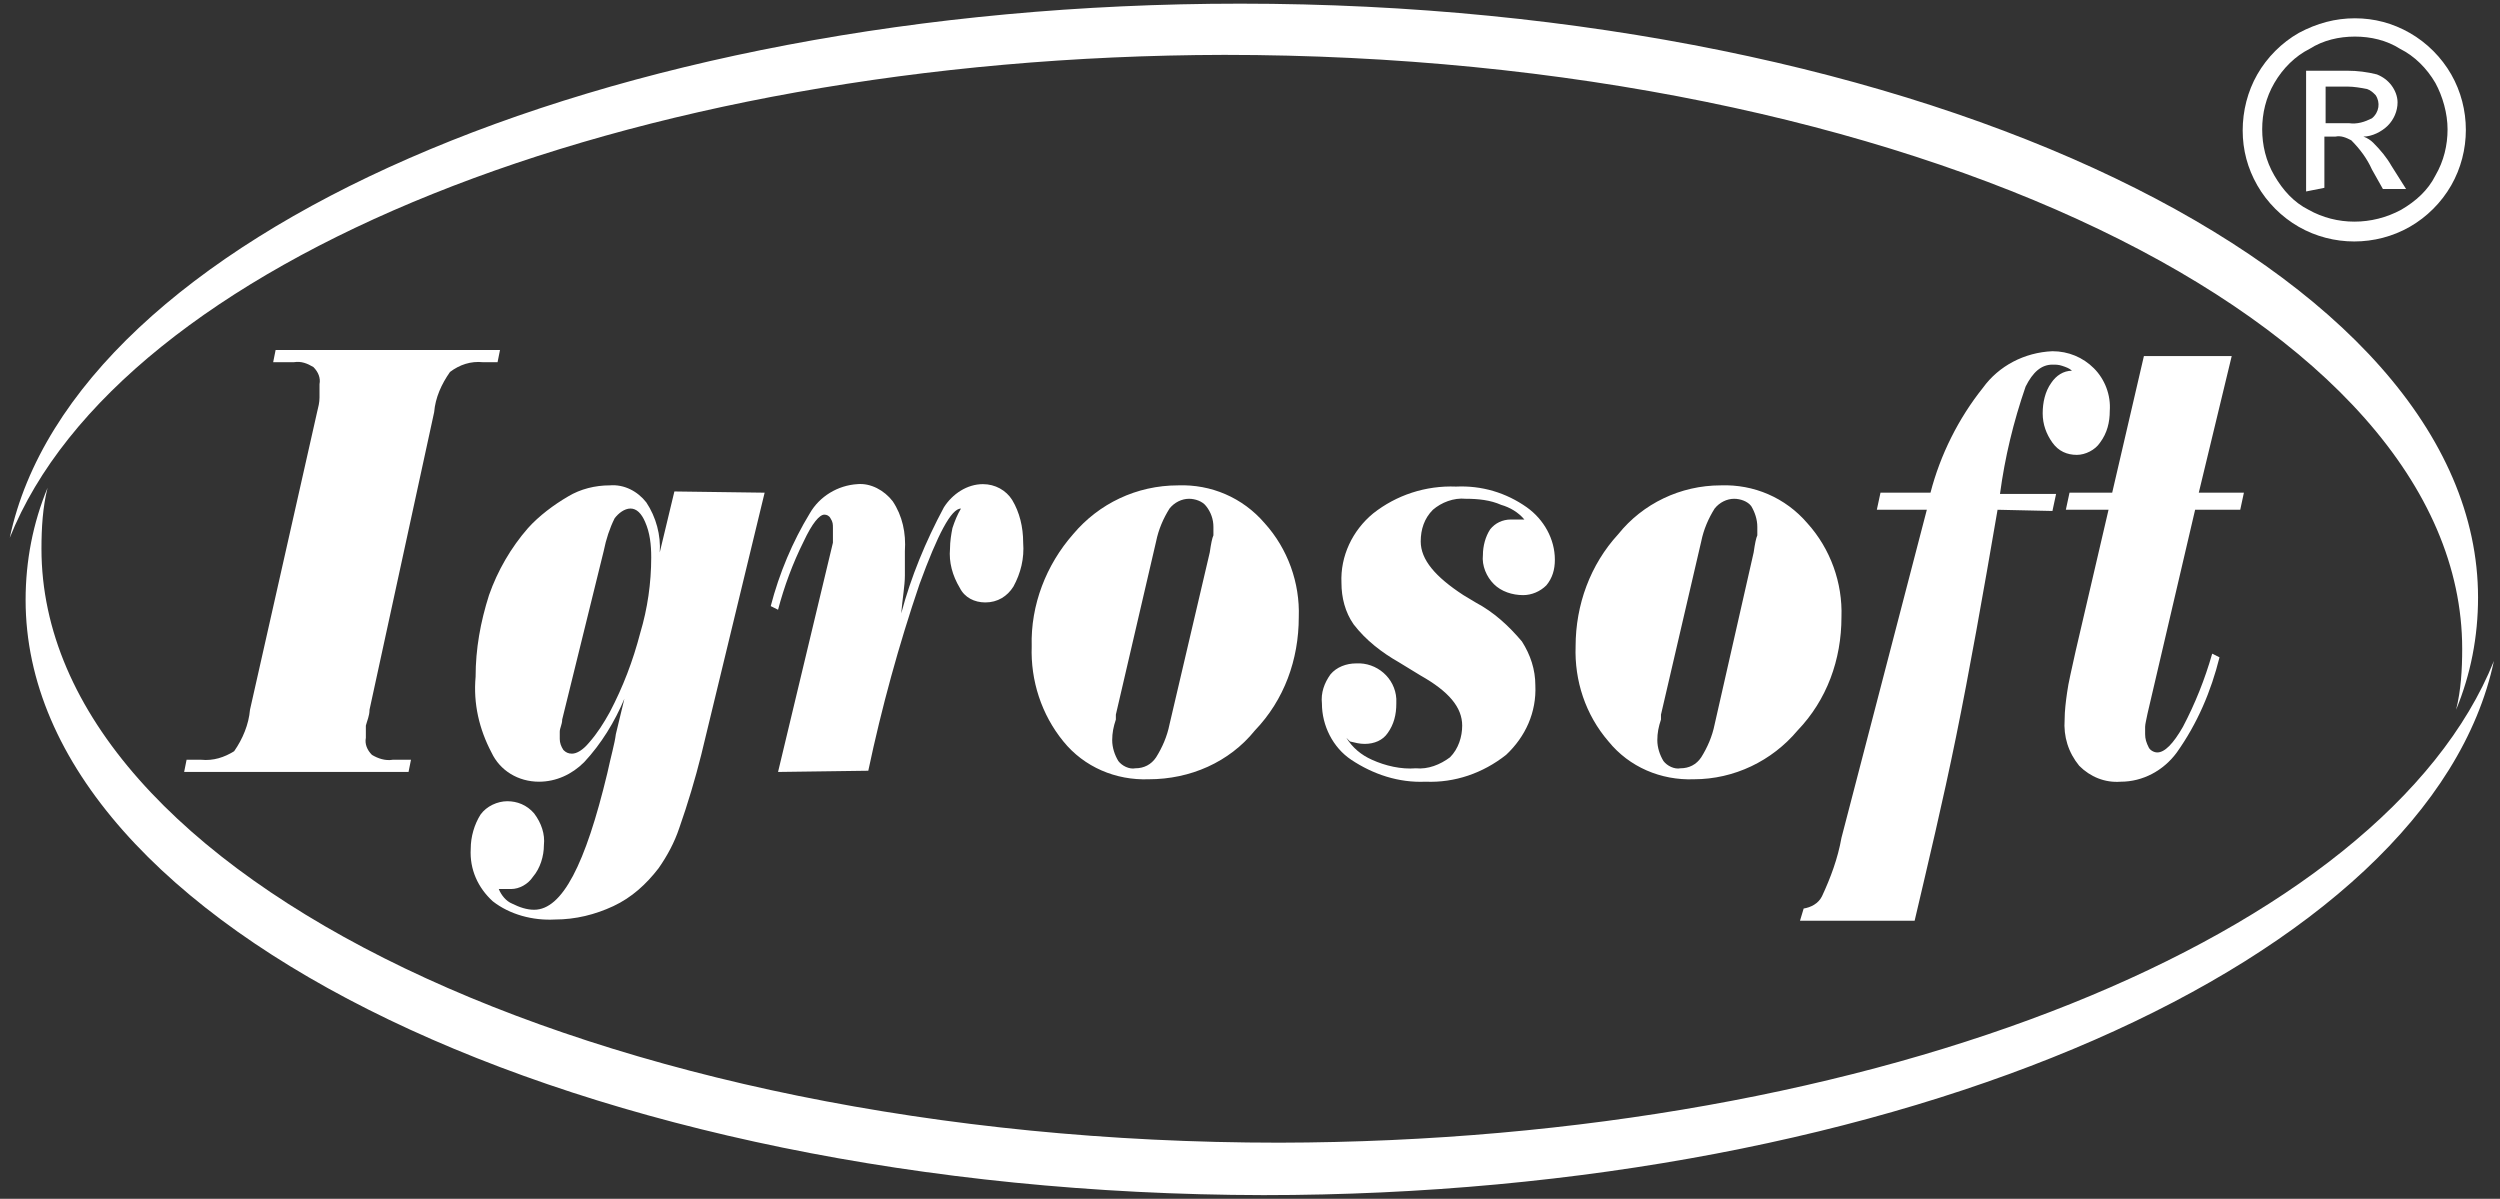
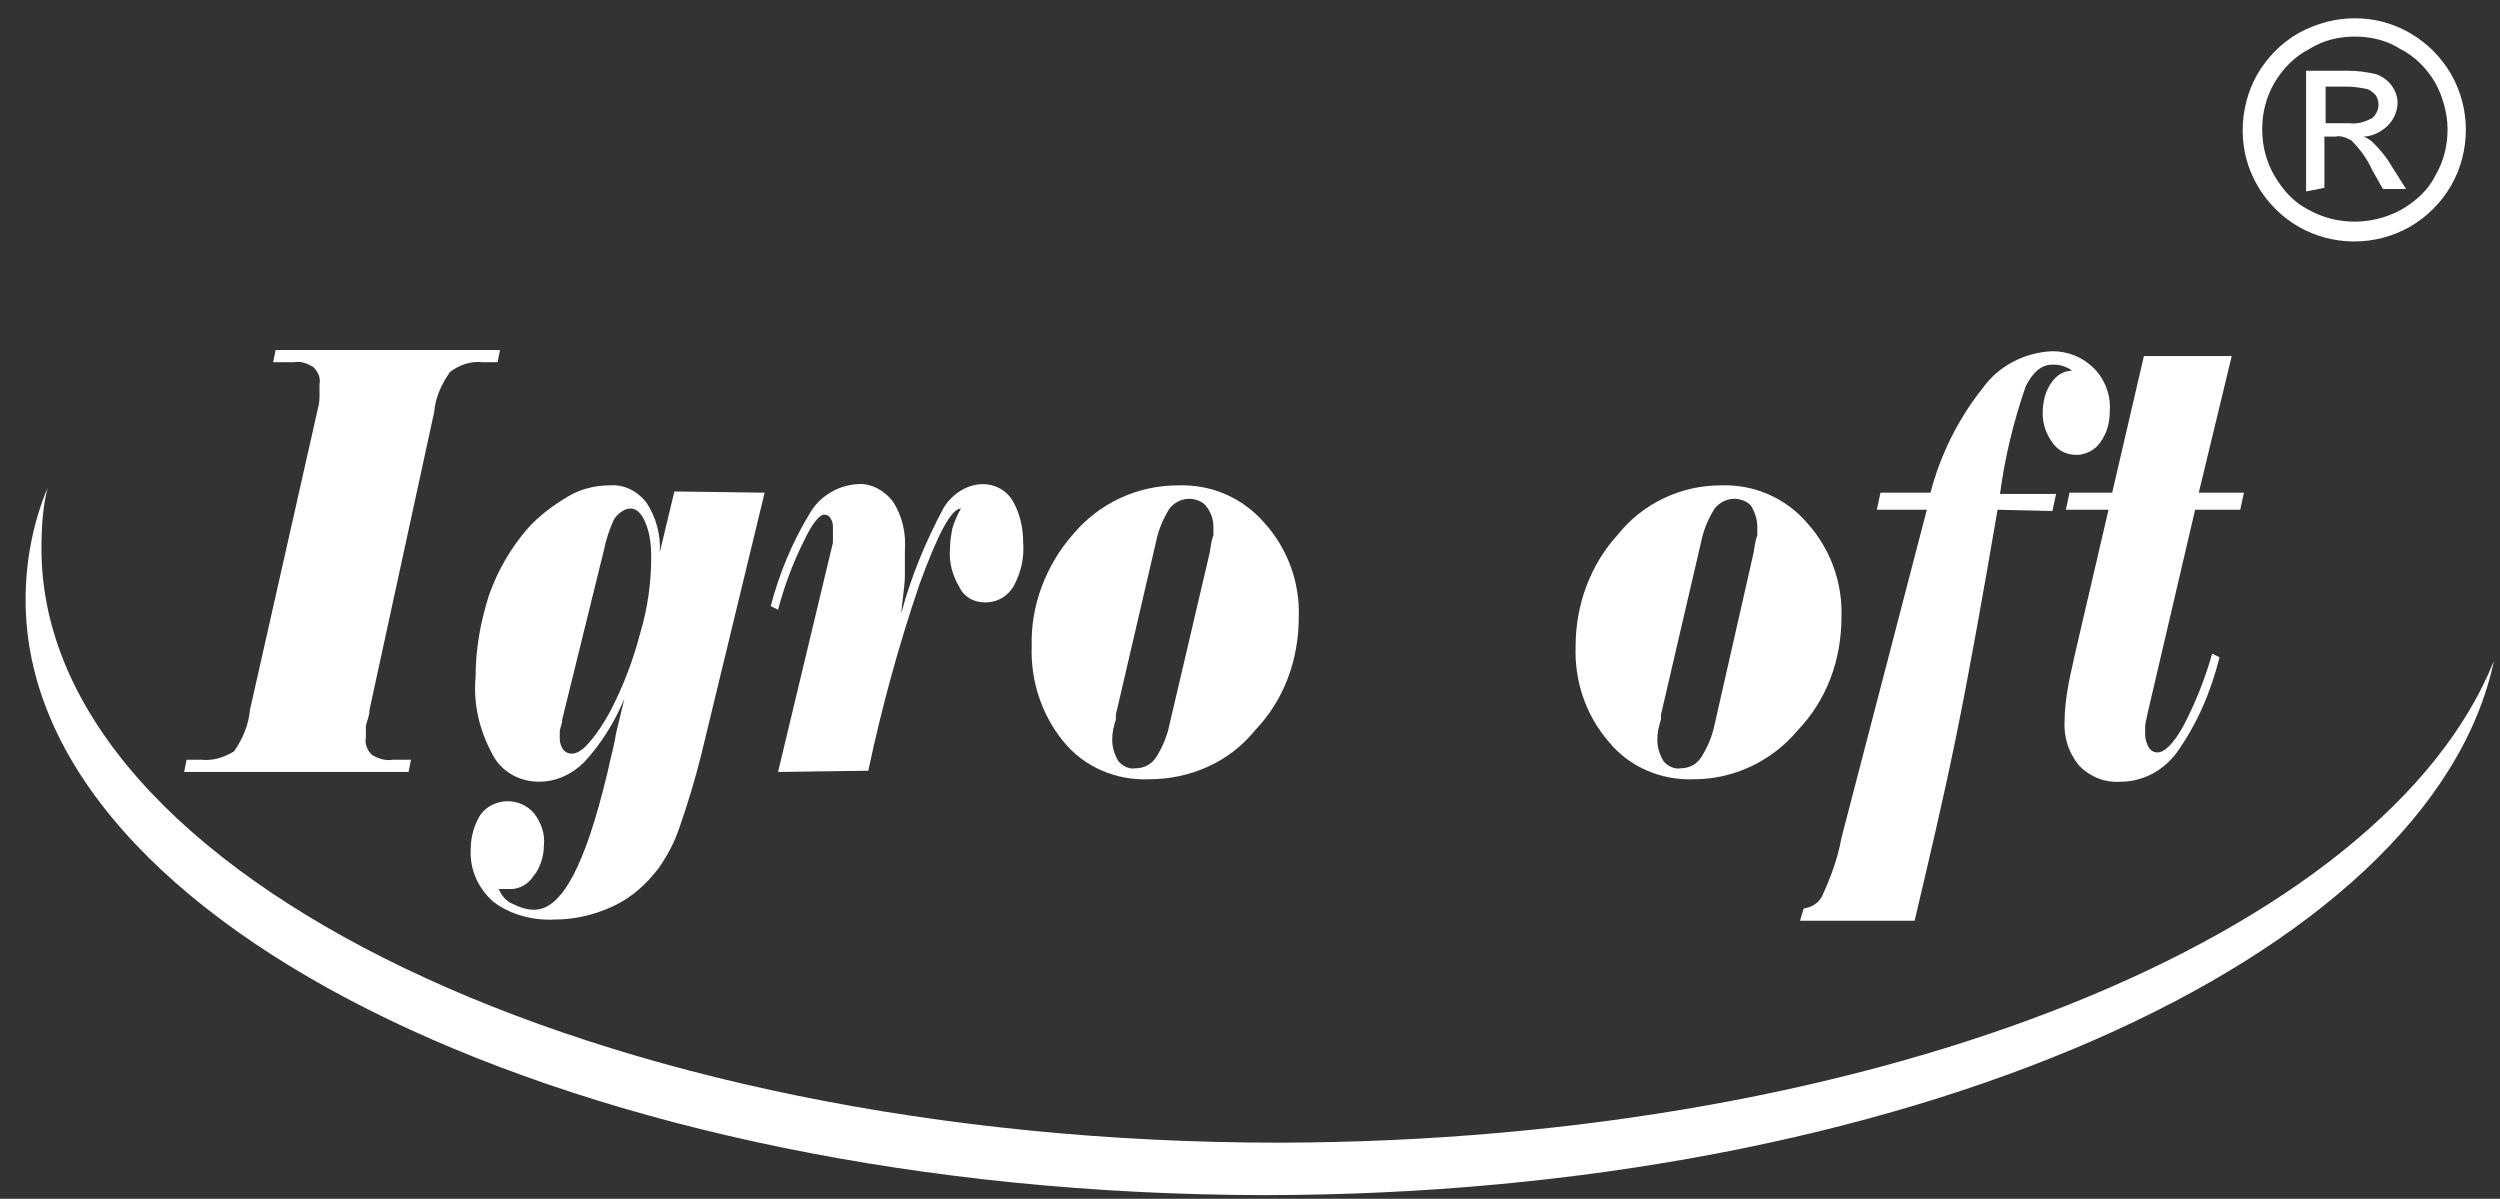
<svg xmlns="http://www.w3.org/2000/svg" version="1.1" id="Layer_1" x="0px" y="0px" viewBox="0 0 205 98.3" style="enable-background:new 0 0 205 98.3;" xml:space="preserve">
  <rect x="0" y="0" width="205" height="98.3" fill="#333333" stroke="none" />
  <style type="text/css">
	.st0{fill:#FFFFFF;}
</style>
  <title>label_Igrosoft</title>
-   <path class="st0" d="M0.8,44.1C6,19.5,49.3,0.3,101.7,0.3c55.9,0,101.5,21.9,101.5,48.7c0,3.2-0.6,6.3-1.8,9.2l0,0  c0.4-1.6,0.5-3.3,0.5-5c0-26.8-45.6-48.7-101.5-48.7C51.1,4.6,9.8,21.6,0.8,44.1L0.8,44.1z" />
  <path class="st0" d="M204.5,54.2c-5.2,24.5-48.6,43.8-100.9,43.8C47.7,97.9,2.1,76,2.1,49.2c0-3.2,0.6-6.3,1.8-9.2l0,0  c-0.4,1.6-0.5,3.3-0.5,5c0,26.8,45.6,48.7,101.5,48.7C154.2,93.6,195.5,76.6,204.5,54.2L204.5,54.2z" />
  <path class="st0" d="M15.1,63.3l0.2-1h1.2c1,0.1,1.9-0.2,2.7-0.7c0.7-1,1.2-2.2,1.3-3.4L26,33.8c0.1-0.4,0.2-0.8,0.2-1.2  c0-0.4,0-0.7,0-1.1c0.1-0.5-0.1-1-0.5-1.4c-0.5-0.3-1-0.5-1.6-0.4h-1.7l0.2-1h18.4l-0.2,1h-1.2c-1-0.1-1.9,0.2-2.7,0.8  c-0.7,1-1.2,2.1-1.3,3.3l-5.3,24.4c0,0.5-0.2,0.9-0.3,1.3c0,0.3,0,0.6,0,1c-0.1,0.5,0.1,1,0.5,1.4c0.5,0.3,1.1,0.5,1.7,0.4h1.5  l-0.2,1L15.1,63.3z" />
  <path class="st0" d="M62.7,40.4l-5.2,21.5c-0.5,2-1.1,4-1.8,6c-0.4,1.2-1,2.3-1.7,3.3c-1,1.3-2.2,2.4-3.7,3.1  c-1.5,0.7-3.1,1.1-4.8,1.1c-1.8,0.1-3.7-0.4-5.1-1.5c-1.2-1.1-1.9-2.6-1.8-4.3c0-1,0.3-2,0.8-2.8c0.5-0.7,1.4-1.1,2.2-1.1  c0.8,0,1.6,0.3,2.2,1c0.6,0.8,0.9,1.7,0.8,2.6c0,0.9-0.3,1.9-0.9,2.6c-0.4,0.6-1.1,1-1.8,1h-0.5h-0.5c0.2,0.5,0.6,1,1.1,1.2  c0.6,0.3,1.2,0.5,1.8,0.5c2.3,0,4.2-3.7,6-11.2c0.3-1.4,0.6-2.4,0.7-3.2l0.7-2.9c-0.8,1.9-1.9,3.7-3.3,5.2c-1,1-2.3,1.6-3.7,1.6  c-1.7,0-3.2-0.9-3.9-2.4c-1-1.9-1.5-4-1.3-6.2c0-2.3,0.4-4.5,1.1-6.7c0.7-2,1.8-3.9,3.2-5.5c0.9-1,2.1-1.9,3.3-2.6  c1-0.6,2.2-0.9,3.4-0.9c1.2-0.1,2.3,0.5,3,1.4c0.8,1.2,1.2,2.7,1.1,4.1l1.2-5L62.7,40.4z M49.5,45.2l-3.4,13.8c0,0.4-0.2,0.7-0.2,1  c0,0.2,0,0.4,0,0.6c0,0.3,0.1,0.6,0.3,0.9c0.2,0.2,0.4,0.3,0.7,0.3c0.4,0,0.9-0.3,1.4-0.9c0.7-0.8,1.2-1.6,1.7-2.5  c1.1-2.1,1.9-4.2,2.5-6.5c0.6-2,0.9-4.1,0.9-6.2c0-1-0.1-2-0.5-2.9c-0.3-0.7-0.7-1.1-1.2-1.1c-0.5,0-1,0.4-1.3,0.8  C50,43.3,49.7,44.2,49.5,45.2z" />
  <path class="st0" d="M63.8,63.3l4.5-18.8c0-0.2,0-0.4,0-0.6c0-0.2,0-0.4,0-0.6c0-0.3,0-0.5-0.2-0.8c-0.1-0.2-0.3-0.3-0.5-0.3  c-0.4,0-1,0.7-1.7,2.2c-0.9,1.8-1.6,3.7-2.1,5.6l-0.6-0.3c0.7-2.7,1.8-5.3,3.2-7.6c0.8-1.4,2.3-2.3,3.9-2.4c1.1-0.1,2.2,0.5,2.9,1.4  c0.8,1.2,1.1,2.6,1,4.1c0,0.5,0,1.2,0,2c0,0.8-0.2,1.9-0.3,3.1c0.8-3,2-5.9,3.5-8.7c0.7-1.1,1.9-1.9,3.2-1.9c1,0,1.9,0.5,2.4,1.3  c0.6,1,0.9,2.2,0.9,3.5c0.1,1.3-0.2,2.5-0.8,3.6c-0.5,0.8-1.3,1.3-2.3,1.3c-0.9,0-1.7-0.4-2.1-1.2c-0.6-1-0.9-2.1-0.8-3.2  c0-0.6,0.1-1.2,0.2-1.7c0.2-0.6,0.4-1.1,0.7-1.6l0,0c-0.8,0-1.9,2.1-3.4,6.2c-1.7,5-3.1,10.1-4.2,15.3L63.8,63.3z" />
  <path class="st0" d="M96.6,39.8c2.7-0.1,5.3,1,7.1,3.1c1.9,2.1,2.9,4.9,2.8,7.7c0,3.5-1.2,6.8-3.6,9.3c-2.1,2.6-5.3,4-8.7,4  c-2.7,0.1-5.3-1-7-3.1c-1.8-2.2-2.7-5-2.6-7.8c-0.1-3.4,1.2-6.7,3.4-9.2C90.1,41.3,93.2,39.8,96.6,39.8z M99.2,45.3  c0.1-0.7,0.2-1.2,0.3-1.4c0-0.2,0-0.5,0-0.7c0-0.6-0.2-1.2-0.6-1.7c-0.3-0.4-0.9-0.6-1.4-0.6c-0.6,0-1.2,0.3-1.6,0.8  c-0.5,0.8-0.9,1.7-1.1,2.7l-3.3,14.2c0,0,0,0.2,0,0.4c-0.2,0.6-0.3,1.1-0.3,1.7c0,0.6,0.2,1.2,0.5,1.7c0.3,0.4,0.9,0.7,1.4,0.6  c0.7,0,1.3-0.3,1.7-0.9c0.5-0.8,0.9-1.7,1.1-2.7L99.2,45.3z" />
-   <path class="st0" d="M110.4,60.5c0.5,0.8,1.2,1.4,2.1,1.8c1.1,0.5,2.4,0.8,3.6,0.7c1,0.1,2-0.3,2.8-0.9c0.7-0.7,1-1.7,1-2.6  c0-1.5-1.1-2.8-3.4-4.1l-1.8-1.1c-1.4-0.8-2.7-1.8-3.7-3.1c-0.7-1-1-2.2-1-3.4c-0.1-2.2,0.9-4.3,2.6-5.7c1.9-1.5,4.3-2.3,6.8-2.2  c2.1-0.1,4.1,0.5,5.8,1.7c1.4,1,2.3,2.6,2.3,4.3c0,0.8-0.2,1.5-0.7,2.1c-0.5,0.5-1.2,0.8-1.9,0.8c-0.9,0-1.8-0.3-2.4-0.9  c-0.6-0.6-1-1.5-0.9-2.4c0-0.7,0.2-1.5,0.6-2.1c0.4-0.5,1-0.8,1.7-0.8h0.5h0.6c-0.5-0.6-1.2-1-1.9-1.2c-0.9-0.4-1.9-0.5-2.9-0.5  c-1-0.1-2,0.3-2.7,0.9c-0.7,0.7-1,1.6-1,2.6c0,1.5,1.2,2.9,3.5,4.4l1,0.6c1.5,0.8,2.7,1.9,3.8,3.2c0.7,1.1,1.1,2.3,1.1,3.6  c0.1,2.2-0.8,4.2-2.4,5.7c-1.9,1.5-4.2,2.3-6.6,2.2c-2.2,0.1-4.3-0.6-6.1-1.8c-1.5-1-2.4-2.8-2.4-4.6c-0.1-0.9,0.2-1.7,0.7-2.4  c0.5-0.6,1.3-0.9,2.1-0.9c1.7-0.1,3.2,1.2,3.3,2.9c0,0.1,0,0.3,0,0.4c0,0.9-0.2,1.7-0.7,2.4c-0.4,0.6-1.1,0.9-1.9,0.9  c-0.4,0-0.8-0.1-1.2-0.2L110.4,60.5z" />
  <path class="st0" d="M141.1,39.8c2.7-0.1,5.3,1,7.1,3.1c1.9,2.1,2.9,4.9,2.8,7.7c0,3.5-1.2,6.8-3.6,9.3c-2.1,2.5-5.2,4-8.5,4  c-2.7,0.1-5.3-1-7-3.1c-1.9-2.2-2.8-5-2.7-7.8c0-3.4,1.2-6.7,3.5-9.2C134.7,41.3,137.8,39.8,141.1,39.8z M143.8,45.3  c0.1-0.7,0.2-1.2,0.3-1.4c0-0.2,0-0.5,0-0.7c0-0.6-0.2-1.2-0.5-1.7c-0.3-0.4-0.9-0.6-1.4-0.6c-0.6,0-1.2,0.3-1.6,0.8  c-0.5,0.8-0.9,1.7-1.1,2.7l-3.3,14.2c0,0,0,0.2,0,0.4c-0.2,0.6-0.3,1.1-0.3,1.7c0,0.6,0.2,1.2,0.5,1.7c0.3,0.4,0.9,0.7,1.4,0.6  c0.7,0,1.3-0.3,1.7-0.9c0.5-0.8,0.9-1.7,1.1-2.7L143.8,45.3z" />
  <path class="st0" d="M163.8,41.8c-1.2,7-2.3,13.2-3.4,18.6c-1.1,5.4-2.3,10.4-3.4,15.1h-9.4l0.3-1c0.6-0.1,1.2-0.4,1.5-1  c0.7-1.5,1.3-3.1,1.6-4.8l7-26.9h-4.1l0.3-1.4h4.1c0.8-3.1,2.3-6.1,4.3-8.6c1.3-1.8,3.4-2.9,5.7-3c1.3,0,2.5,0.5,3.4,1.4  c0.9,0.9,1.4,2.2,1.3,3.5c0,0.9-0.2,1.8-0.8,2.6c-0.4,0.6-1.2,1-1.9,1c-0.8,0-1.5-0.3-2-1c-0.5-0.7-0.8-1.5-0.8-2.4  c0-0.9,0.2-1.8,0.7-2.5c0.4-0.6,1-1,1.7-1l0,0c-0.2-0.2-0.5-0.3-0.8-0.4c-0.3-0.1-0.5-0.1-0.8-0.1c-0.9,0-1.6,0.6-2.2,1.8  c-1,2.9-1.7,5.8-2.1,8.8h4.6l-0.3,1.4L163.8,41.8z" />
  <path class="st0" d="M172.9,41.8h-3.5l0.3-1.4h3.5l2.6-11.2h7.2l-2.7,11.2h3.7l-0.3,1.4h-3.7l-3.9,16.7c-0.1,0.5-0.2,0.9-0.2,1.1  c0,0.2,0,0.4,0,0.6c0,0.4,0.1,0.7,0.3,1.1c0.1,0.2,0.4,0.4,0.7,0.4c0.6,0,1.3-0.7,2.1-2.1c1-1.9,1.8-3.9,2.4-6l0.6,0.3  c-0.7,2.8-1.8,5.4-3.5,7.8c-1.1,1.5-2.8,2.4-4.6,2.4c-1.3,0.1-2.5-0.4-3.4-1.3c-0.9-1.1-1.3-2.4-1.2-3.8c0-0.7,0.1-1.5,0.2-2.2  c0.1-0.8,0.4-2,0.7-3.4L172.9,41.8z" />
  <path class="st0" d="M193.1,1.5c1.6,0,3.1,0.4,4.5,1.2c1.4,0.8,2.6,2,3.4,3.4c1.6,2.8,1.6,6.3,0,9.1c-0.8,1.4-2,2.6-3.4,3.4  c-2.8,1.6-6.3,1.6-9.1,0c-1.4-0.8-2.6-2-3.4-3.4c-0.8-1.4-1.2-2.9-1.2-4.5c0-1.6,0.4-3.2,1.2-4.6c0.8-1.4,2-2.6,3.4-3.4  C190,1.9,191.5,1.5,193.1,1.5z M193.1,3c-1.3,0-2.6,0.3-3.7,1c-1.2,0.6-2.2,1.6-2.9,2.8c-0.7,1.2-1,2.5-1,3.8c0,1.3,0.3,2.6,1,3.8  c0.7,1.2,1.6,2.2,2.8,2.8c2.3,1.3,5.2,1.3,7.6,0c1.2-0.7,2.2-1.6,2.8-2.8c0.7-1.2,1-2.5,1-3.8c0-1.3-0.4-2.7-1-3.8  C199,5.6,198,4.6,196.8,4C195.7,3.3,194.4,3,193.1,3L193.1,3z M189.1,15.7V5.8h3.4c0.8,0,1.6,0.1,2.4,0.3c0.5,0.2,0.9,0.5,1.2,0.9  c0.3,0.4,0.5,0.9,0.5,1.4c0,0.7-0.3,1.4-0.8,1.9c-0.5,0.5-1.3,0.9-2,0.9c0.3,0.1,0.6,0.3,0.8,0.5c0.6,0.6,1.1,1.2,1.5,1.9l1.2,1.9  h-1.9l-0.9-1.6c-0.4-0.9-1-1.7-1.7-2.4c-0.4-0.2-0.8-0.4-1.3-0.3h-0.9v4.2L189.1,15.7z M190.7,10.1h1.9c0.7,0.1,1.3-0.1,1.9-0.4  c0.6-0.5,0.7-1.3,0.3-1.9c-0.2-0.2-0.4-0.4-0.7-0.5c-0.5-0.1-1.1-0.2-1.6-0.2h-1.8L190.7,10.1z" />
</svg>